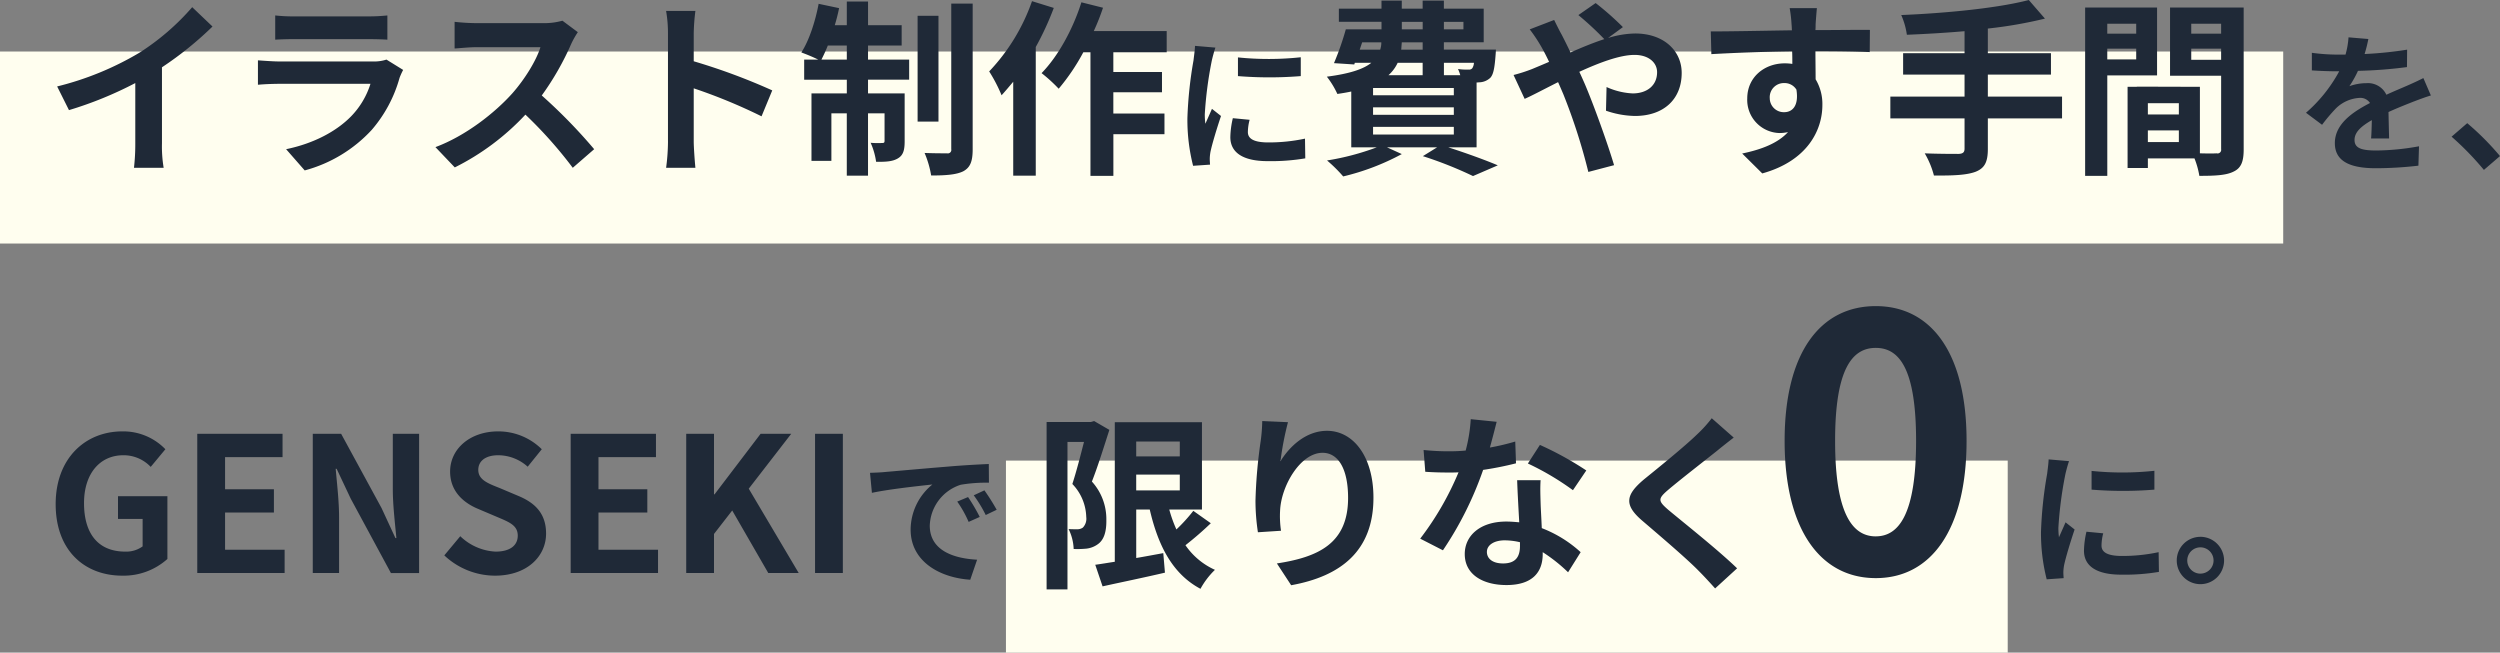
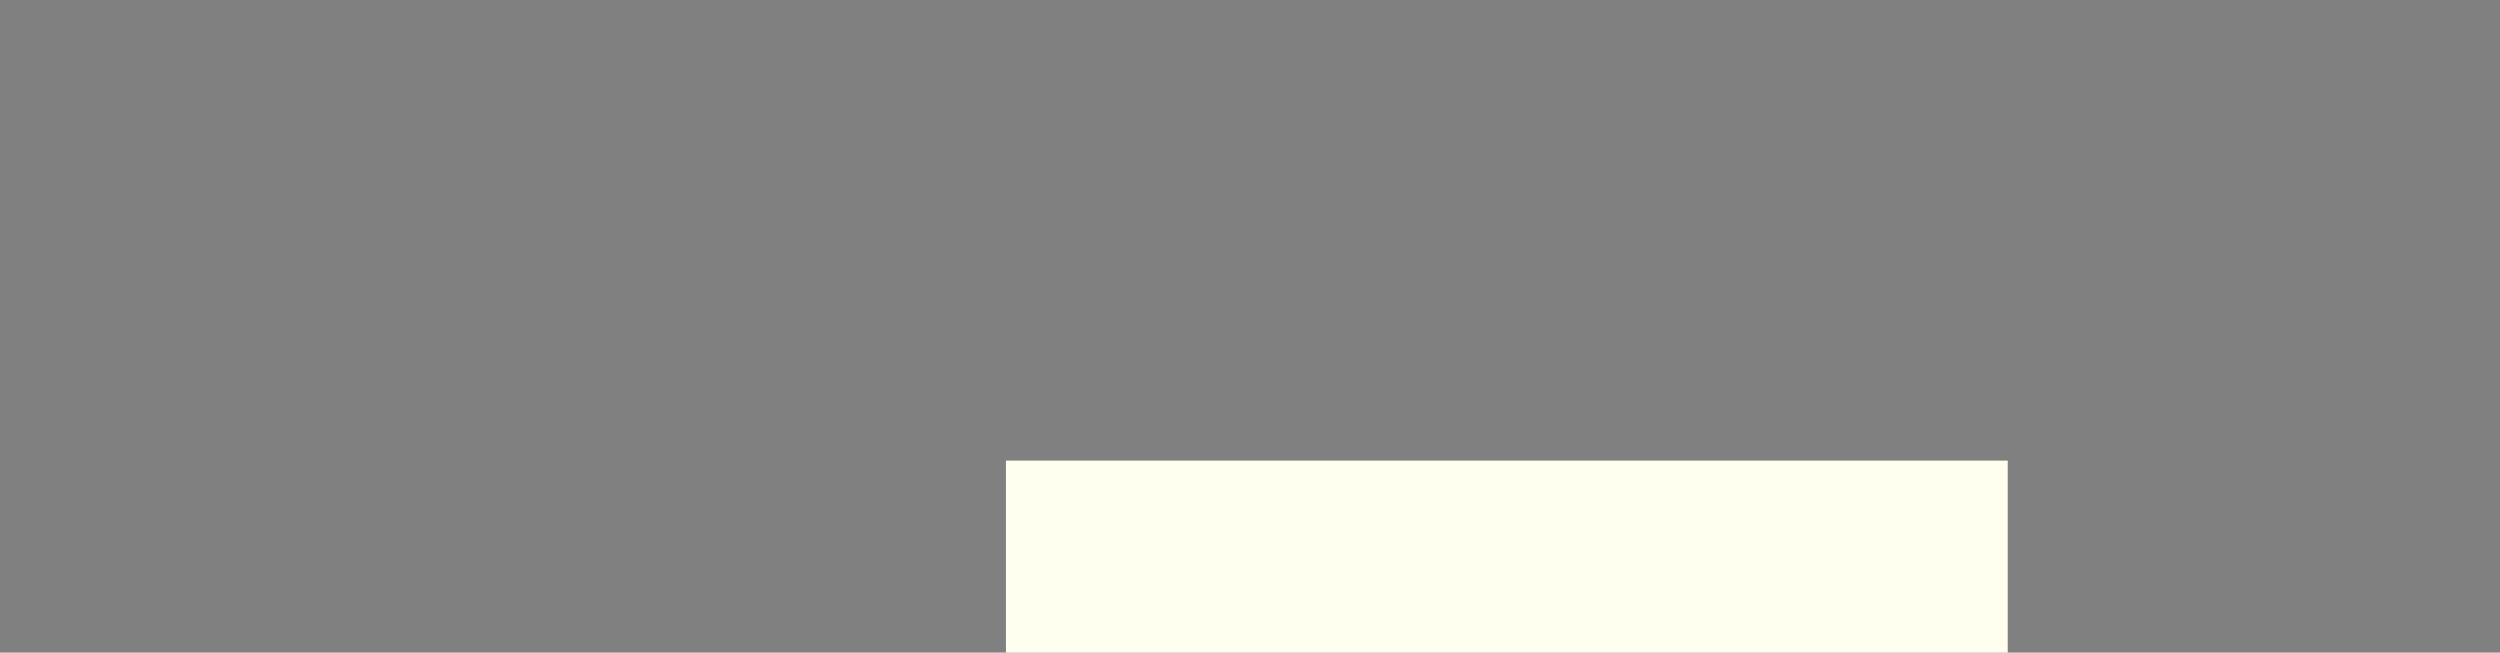
<svg xmlns="http://www.w3.org/2000/svg" id="fv_catch.svg" width="598.938" height="156.344" viewBox="0 0 598.938 156.344">
  <rect x="0" y="0" width="598.938" height="156.344" fill="#808080" stroke="none" />
  <defs>
    <style>
      .cls-1 {
        fill: #fffeef;
      }

      .cls-2 {
        fill: #1f2937;
        fill-rule: evenodd;
      }
    </style>
  </defs>
-   <rect id="長方形_9" data-name="長方形 9" class="cls-1" y="12.344" width="547" height="46" />
  <rect id="長方形_9_のコピー" data-name="長方形 9 のコピー" class="cls-1" x="241" y="110.344" width="240" height="46" />
-   <path id="イラスト制作に費やす手間を_GENSEKIで限りなく0に_" data-name="イラスト制作に費やす手間を、 GENSEKIで限りなく0に。" class="cls-2" d="M369.69,211.367l2.835,5.671a90.192,90.192,0,0,0,15.887-6.481v14.4a50.428,50.428,0,0,1-.315,5.9h7.111a30.955,30.955,0,0,1-.405-5.9V206.777a82.56,82.56,0,0,0,12.106-9.767l-4.861-4.635a57.678,57.678,0,0,1-12.691,10.936A72.343,72.343,0,0,1,369.69,211.367Zm52.245-17.012v5.806c1.306-.09,3.241-0.135,4.681-0.135h17.237c1.62,0,3.736.045,4.951,0.135v-5.806a42.445,42.445,0,0,1-4.861.225H426.616A37.96,37.96,0,0,1,421.935,194.355Zm30.649,13.052-4-2.476a9.5,9.5,0,0,1-3.286.45H423.016c-1.4,0-3.331-.135-5.221-0.27v5.851c1.89-.18,4.14-0.225,5.221-0.225h21.737a19.526,19.526,0,0,1-4.635,7.786c-3.421,3.51-8.821,6.481-15.572,7.876L429,231.485a33.7,33.7,0,0,0,16.067-9.722,32.333,32.333,0,0,0,6.661-12.466A16.672,16.672,0,0,1,452.584,207.407Zm41.85-9.046-3.691-2.746a16.129,16.129,0,0,1-4.635.585H470.221a50.294,50.294,0,0,1-5.311-.315v6.391c0.945-.045,3.421-0.315,5.311-0.315h15.257c-0.99,3.195-3.736,7.651-6.706,11.026-4.231,4.726-11.206,10.217-18.452,12.917l4.635,4.861a59.277,59.277,0,0,0,16.922-12.647,102.58,102.58,0,0,1,11.342,12.737l5.13-4.456a126.629,126.629,0,0,0-12.556-12.872,66.232,66.232,0,0,0,7.066-12.376A21.263,21.263,0,0,1,494.434,198.361Zm21.6,26.193a49.454,49.454,0,0,1-.45,6.3H522.6c-0.18-1.846-.4-5-0.4-6.3V211.817a130.073,130.073,0,0,1,16.247,6.706l2.565-6.211a147.209,147.209,0,0,0-18.812-6.976v-6.66a48.926,48.926,0,0,1,.4-5.4h-7.021a31.241,31.241,0,0,1,.45,5.4v25.878Zm36.764-19.623c0.5-.99,1.035-2.115,1.53-3.375h4.546v3.375h-6.076Zm11.161-3.375h8.056V196.7h-8.056v-5.67h-5.085v5.67H555.99a41.931,41.931,0,0,0,1.035-4.095l-4.9-1.035c-0.81,4.275-2.295,8.821-4.141,11.656a41.508,41.508,0,0,1,4.051,1.71h-3.376v4.816h10.217v3.285H550.41v16.157h4.77V217.8h3.691v14.942h5.085V217.8h3.961v6.571c0,0.45-.135.54-0.54,0.54a20.318,20.318,0,0,1-2.791-.045,16.835,16.835,0,0,1,1.306,4.545c2.25,0.045,3.96-.045,5.22-0.81,1.305-.765,1.62-2.025,1.62-4.1V213.032h-8.776v-3.285h9.857v-4.816h-9.857v-3.375Zm16.877-7.111h-5v25.338h5V194.445Zm3.061-2.925V226.4a0.833,0.833,0,0,1-.99.99c-0.765,0-3.106,0-5.4-.09a23.508,23.508,0,0,1,1.575,5.4c3.466,0,6.076-.18,7.741-1.035,1.62-.9,2.205-2.341,2.205-5.221V191.52h-5.13Zm19.347-.585a46.836,46.836,0,0,1-10.262,16.832,36.491,36.491,0,0,1,2.971,5.715c0.9-.99,1.845-2.115,2.79-3.24v22.5h5.4V201.916a70.11,70.11,0,0,0,4.32-9.361Zm32.269,12.241v-5.085H618.047a53.077,53.077,0,0,0,2.206-5.581l-5.176-1.3c-2.025,6.436-5.581,12.916-9.541,16.967a36.4,36.4,0,0,1,4.1,3.735,49.887,49.887,0,0,0,5.9-8.731h1.71V232.79h5.491V222.8h12.241v-4.951H622.728v-5.086h11.656V207.9H622.728v-4.726H635.51Zm17.07,1.232v4.48a93.951,93.951,0,0,0,15.051,0v-4.515A71.981,71.981,0,0,1,652.58,204.408Zm2.8,14.946-4.025-.385a21.383,21.383,0,0,0-.6,4.55c0,3.6,2.9,5.74,8.926,5.74a49.567,49.567,0,0,0,9.03-.665l-0.07-4.725a41.373,41.373,0,0,1-8.785.91c-3.571,0-4.9-.945-4.9-2.485A11.88,11.88,0,0,1,655.38,219.354Zm-8.19-17.291-4.9-.42c-0.035,1.12-.245,2.45-0.35,3.43a97.57,97.57,0,0,0-1.471,13.861,44.733,44.733,0,0,0,1.366,11.445l4.06-.28c-0.035-.49-0.07-1.05-0.07-1.435a10.561,10.561,0,0,1,.175-1.645c0.385-1.855,1.54-5.67,2.52-8.575l-2.17-1.715c-0.49,1.155-1.05,2.38-1.575,3.57a16.886,16.886,0,0,1-.14-2.275,92.826,92.826,0,0,1,1.68-12.846C646.455,204.548,646.91,202.8,647.19,202.063Zm37.761,18.98H704.3v1.846H684.951v-1.846ZM696.832,205.7v2.971h-8.191a9.119,9.119,0,0,0,2.206-2.971h5.985Zm-14.491-4.905h4.59a5.518,5.518,0,0,1-.27,1.755h-4.906Zm9.5-4.906h5v1.8h-5v-1.8Zm14.761,0v1.8h-4.68v-1.8h4.68Zm-9.766,6.661H691.7l0.135-1.755h5v1.755Zm12.287,3.15a2.745,2.745,0,0,1-.4,1.306,1.032,1.032,0,0,1-.945.315,13.288,13.288,0,0,1-2.476-.135,9.4,9.4,0,0,1,.54,1.485h-3.915V205.7h7.2Zm-4.816,7.786H684.951v-1.755H704.3v1.755Zm0,4.681H684.951v-1.8H704.3v1.8Zm5.446,7.786V210.422c0.27,0,.5-0.045.675-0.045a4.009,4.009,0,0,0,2.61-1.08c0.765-.81,1.035-2.43,1.26-5.356,0.045-.5.09-1.4,0.09-1.4H701.918v-1.755h9.541v-8.056h-9.541V190.8h-5.086v1.935h-5V190.8h-4.861v1.935H676.76v3.15h10.216v1.8h-8.551a68,68,0,0,1-2.835,8.1l4.86,0.316,0.135-.406h3.961c-1.845,1.486-5.086,2.611-10.666,3.331a20.8,20.8,0,0,1,2.52,4.14c1.215-.18,2.3-0.36,3.33-0.585v13.367h6.121a61.1,61.1,0,0,1-11.926,3.15,34.585,34.585,0,0,1,3.87,3.826,57.528,57.528,0,0,0,14.042-5.356l-3.556-1.62H700.3l-3.421,2.115a94.97,94.97,0,0,1,12.017,4.771l5.94-2.566c-2.835-1.215-7.56-2.925-11.881-4.32h6.8Zm8.861-17.327,2.655,5.716c1.935-.856,4.77-2.386,8.011-4.006,0.405,0.9.81,1.845,1.215,2.79a139.508,139.508,0,0,1,6.031,18.723l6.165-1.621c-1.485-5.04-4.95-14.671-7.065-19.577-0.4-.9-0.811-1.845-1.261-2.79,4.816-2.206,9.722-4.051,13.232-4.051,3.375,0,5.4,1.845,5.4,4.141,0,3.24-2.476,5.085-5.851,5.085a17,17,0,0,1-6.256-1.53l-0.135,5.671a22.149,22.149,0,0,0,6.931,1.26c6.886,0,11.206-4,11.206-10.306,0-5.221-4.185-9.451-11.161-9.451a22.974,22.974,0,0,0-6.481,1.08l3.556-2.611a69.71,69.71,0,0,0-6.526-5.76l-4.141,2.88a73.462,73.462,0,0,1,6.211,5.761c-2.61.855-5.356,1.98-8.1,3.195-0.72-1.53-1.44-2.97-2.115-4.275-0.5-.855-1.395-2.7-1.8-3.511l-5.851,2.251a38.041,38.041,0,0,1,2.655,3.96c0.675,1.17,1.35,2.475,1.981,3.825-1.351.586-2.746,1.171-4.051,1.711A37.48,37.48,0,0,1,718.61,208.622ZM791.288,192.6h-6.526a32.654,32.654,0,0,1,.45,3.915c0.045,0.36.045,0.81,0.09,1.4-6.121.09-14.312,0.27-19.442,0.27L766,203.626c5.535-.315,12.556-0.585,19.352-0.675,0.045,0.99.045,2.025,0.045,3.016a11.679,11.679,0,0,0-1.8-.135c-4.906,0-9,3.33-9,8.416a7.94,7.94,0,0,0,7.741,8.281,9.555,9.555,0,0,0,2.025-.226c-2.475,2.7-6.436,4.186-10.981,5.131l4.815,4.771c10.982-3.061,14.4-10.532,14.4-16.382a11.453,11.453,0,0,0-1.62-6.166c0-1.98-.045-4.456-0.045-6.751,6.121,0,10.306.09,13.006,0.225l0.045-5.31c-2.34-.045-8.506.045-13.051,0.045,0.045-.541.045-1.036,0.045-1.4C791.018,195.75,791.2,193.32,791.288,192.6Zm-11.3,21.558a3.388,3.388,0,0,1,3.465-3.6,3.318,3.318,0,0,1,2.925,1.575c0.63,3.961-1.035,5.4-2.925,5.4A3.36,3.36,0,0,1,779.992,214.158Zm70.022-.361H832.237v-5.265h15.122V203.4H832.237v-5.9a106.026,106.026,0,0,0,13.682-2.385l-3.87-4.455c-7.381,1.935-19.713,3.15-30.559,3.6a17.926,17.926,0,0,1,1.35,4.726c4.411-.18,9.136-0.45,13.817-0.855V203.4H811.94v5.131h14.717V213.8H808.88v5.221h17.777v7.246c0,0.9-.405,1.215-1.44,1.26-0.991,0-4.771,0-8.1-.135a20.766,20.766,0,0,1,2.205,5.311c4.59,0.045,7.831-.09,9.991-0.9,2.115-.855,2.925-2.251,2.925-5.446v-7.336h17.777V213.8Zm17.772-17.462v2.386h-6.931v-2.386h6.931Zm-6.931,8.551v-2.565h6.931v2.565h-6.931Zm11.927,3.826V192.465H855.545V232.79h5.31V208.712h11.927Zm8.191-3.736v-2.655h7.156v2.655h-7.156Zm7.156-8.641v2.386h-7.156v-2.386h7.156Zm-17.552,28.354V221.9H878v2.791h-7.425ZM878,218.073h-7.425v-2.7H878v2.7Zm15.527-25.608H875.887V208.8h12.242v17.6a0.865,0.865,0,0,1-1.08.99c-0.586.045-2.251,0.045-4.006,0V211.457l-15.122-.045v0.045h-2.205V230.9h4.861v-2.3h11.161a19.821,19.821,0,0,1,1.17,4.186c3.871,0,6.481-.135,8.236-1.035,1.8-.855,2.385-2.431,2.385-5.311V192.465ZM923.4,200l-4.752-.4a20.015,20.015,0,0,1-.72,4.14H916.2a46.846,46.846,0,0,1-6.337-.432v4.213c1.98,0.144,4.608.216,6.085,0.216h0.468a35.356,35.356,0,0,1-7.957,9.937l3.852,2.88a41.3,41.3,0,0,1,3.349-3.96,8.77,8.77,0,0,1,5.616-2.485,2.773,2.773,0,0,1,2.521,1.225c-4.105,2.124-8.425,5-8.425,9.613,0,4.644,4.176,6.013,9.829,6.013a90.053,90.053,0,0,0,10.189-.613l0.144-4.644a58.9,58.9,0,0,1-10.225,1.008c-3.529,0-5.221-.54-5.221-2.52,0-1.8,1.44-3.2,4.141-4.753-0.036,1.584-.072,3.313-0.18,4.393h4.32c-0.036-1.657-.108-4.321-0.144-6.337,2.2-1.008,4.249-1.8,5.869-2.448,1.224-.468,3.132-1.189,4.284-1.513l-1.8-4.176c-1.332.684-2.592,1.26-4,1.872-1.477.648-2.989,1.26-4.861,2.124a4.875,4.875,0,0,0-4.789-2.772,12.2,12.2,0,0,0-4.068.72,25.135,25.135,0,0,0,2.052-3.672,107.278,107.278,0,0,0,11.738-.9l0.036-4.177A91.177,91.177,0,0,1,922.5,203.6,34.441,34.441,0,0,0,923.4,200Zm27.683,31.36,3.853-3.313a64.8,64.8,0,0,0-7.849-7.885L943.34,223.4A70.471,70.471,0,0,1,951.08,231.359ZM385.306,328.57a15.686,15.686,0,0,0,10.8-4V309.533H384.271v5.446h5.9v6.571a6.669,6.669,0,0,1-4.14,1.26c-6.571,0-9.9-4.366-9.9-11.612,0-7.156,3.871-11.476,9.406-11.476a8.926,8.926,0,0,1,6.571,2.79l3.511-4.23a14.014,14.014,0,0,0-10.307-4.276c-8.866,0-15.976,6.436-15.976,17.417C369.33,322.54,376.26,328.57,385.306,328.57Zm17.954-.63h20.927v-5.58H409.921v-8.911h11.7v-5.581h-11.7v-7.7h13.771v-5.581H403.26V327.94Zm27.675,0h6.3V314.574c0-3.826-.5-8.011-0.811-11.612h0.225l3.376,7.156,9.631,17.822h6.751V294.591h-6.3v13.322c0,3.78.54,8.191,0.855,11.656h-0.225l-3.33-7.2-9.676-17.777h-6.8V327.94Zm43.651,0.63c7.7,0,12.241-4.635,12.241-10.081,0-4.815-2.655-7.381-6.7-9.046l-4.366-1.845c-2.835-1.125-5.176-1.98-5.176-4.366,0-2.205,1.846-3.51,4.771-3.51a10.625,10.625,0,0,1,7.066,2.745l3.375-4.185a14.775,14.775,0,0,0-10.441-4.276c-6.751,0-11.521,4.186-11.521,9.631,0,4.861,3.375,7.561,6.75,8.956l4.456,1.891c2.97,1.26,5,2.025,5,4.5,0,2.341-1.846,3.826-5.311,3.826a13.1,13.1,0,0,1-8.461-3.691l-3.826,4.591A17.75,17.75,0,0,0,474.586,328.57Zm18.134-.63h20.927v-5.58H499.381v-8.911h11.7v-5.581h-11.7v-7.7h13.771v-5.581H492.72V327.94Zm27.675,0h6.661v-9.361l4.365-5.625,8.641,14.986h7.291l-11.971-20.207,10.171-13.142h-7.336l-11.026,14.492h-0.135V294.591H520.4V327.94Zm30.87,0h6.661V294.591h-6.661V327.94Zm13.169-24.011,0.455,4.8c4.061-.875,11.2-1.645,14.491-2a14,14,0,0,0-5.215,10.816c0,7.595,6.93,11.515,14.281,12l1.645-4.8c-5.95-.315-11.341-2.38-11.341-8.155a10.636,10.636,0,0,1,7.421-9.8,36.36,36.36,0,0,1,6.755-.49l-0.035-4.48c-2.485.105-6.3,0.315-9.906,0.63-6.4.525-12.18,1.05-15.12,1.3C567.2,303.824,565.835,303.894,564.434,303.929Zm23.487,5.81-2.59,1.085a27.014,27.014,0,0,1,2.73,4.866l2.66-1.19A43.362,43.362,0,0,0,587.921,309.739Zm3.92-1.61-2.555,1.19a30.754,30.754,0,0,1,2.87,4.726l2.625-1.261A52.353,52.353,0,0,0,591.841,308.129Zm26.285-16.6-0.765.225H606.74v40.1h5V296.527H615.7c-0.81,3.15-1.845,7.2-2.791,10.081a11.827,11.827,0,0,1,3.331,7.921,3.064,3.064,0,0,1-.81,2.52,2.241,2.241,0,0,1-1.305.405c-0.585,0-1.261,0-2.116-.045a11.7,11.7,0,0,1,1.215,4.771,22.708,22.708,0,0,0,3.106-.09,5.769,5.769,0,0,0,2.655-1.036c1.44-.99,2.115-2.88,2.07-5.85a13.4,13.4,0,0,0-3.465-9.181c1.395-3.511,2.925-8.461,4.186-12.377Zm10.081,12.826h10.442v3.781H628.207v-3.781Zm10.442-7.92v3.555H628.207v-3.555h10.442Zm3.24,16.607a39.822,39.822,0,0,1-4.051,4.455,31.423,31.423,0,0,1-1.71-4.771h7.831V291.8H623.077V325.24c-1.756.27-3.331,0.54-4.681,0.72l1.755,5.176c4.231-.945,9.767-2.071,14.942-3.286l-0.4-4.68c-2.16.4-4.365,0.81-6.481,1.17V312.728h3.241c2.025,8.777,5.535,15.482,12.151,18.993a18.99,18.99,0,0,1,3.466-4.546,17.03,17.03,0,0,1-7.066-5.9,79.437,79.437,0,0,0,6.075-5.266ZM664.566,291.8l-6.165-.27a39.91,39.91,0,0,1-.361,4.726,118.421,118.421,0,0,0-1.26,14.4,50.9,50.9,0,0,0,.585,7.516l5.536-.36a23.53,23.53,0,0,1-.225-4.77c0.225-5.941,4.861-13.907,10.171-13.907,3.781,0,6.121,3.87,6.121,10.8,0,10.891-7.066,14.177-17.057,15.707l3.42,5.221c11.927-2.161,19.713-8.236,19.713-20.973,0-9.9-4.861-16.022-11.117-16.022-5.085,0-9,3.781-11.161,7.291A73.39,73.39,0,0,1,664.566,291.8Zm50-.09-6.211-.63a37.863,37.863,0,0,1-1.215,7.516c-1.395.135-2.745,0.18-4.1,0.18a56.849,56.849,0,0,1-5.985-.315l0.405,5.22c1.935,0.135,3.78.18,5.625,0.18,0.766,0,1.531,0,2.341-.045a70.894,70.894,0,0,1-9.181,15.887l5.445,2.791a82.9,82.9,0,0,0,9.631-19.263,78.037,78.037,0,0,0,7.876-1.575l-0.18-5.22a55.167,55.167,0,0,1-6.075,1.44C713.617,295.446,714.2,293.151,714.562,291.711Zm-2.34,31.144c0-1.575,1.665-2.746,4.275-2.746a16.182,16.182,0,0,1,3.646.45v0.9c0,2.475-.946,4.185-4.051,4.185C713.617,325.645,712.222,324.52,712.222,322.855Zm12.871-17.147h-5.626c0.09,2.745.315,6.75,0.5,10.081-1.036-.09-2.026-0.18-3.106-0.18-6.256,0-9.946,3.375-9.946,7.786,0,4.95,4.41,7.426,9.991,7.426,6.391,0,8.686-3.241,8.686-7.426v-0.45a38.161,38.161,0,0,1,6.076,4.815l3.015-4.815a29.4,29.4,0,0,0-9.316-5.761c-0.09-2.25-.225-4.411-0.27-5.716C725.048,309.488,724.958,307.6,725.093,305.708Zm7.741,2.385,3.2-4.726a77.528,77.528,0,0,0-11.116-6.12l-2.88,4.455A64.963,64.963,0,0,1,732.834,308.093Zm38.519-12.6-5.265-4.635a31.293,31.293,0,0,1-3.466,3.825c-3.015,2.926-9.181,7.921-12.736,10.8-4.5,3.78-4.861,6.165-.36,9.991,4.1,3.51,10.711,9.136,13.456,11.971,1.35,1.35,2.656,2.791,3.916,4.186l5.265-4.816c-4.59-4.455-13.141-11.206-16.517-14.042-2.43-2.115-2.475-2.61-.09-4.68,3.016-2.565,8.956-7.156,11.882-9.5C768.473,297.742,769.958,296.572,771.353,295.491Zm34.032,33.667c13.225,0,21.751-11.571,21.751-32.887,0-21.142-8.526-32.278-21.751-32.278s-21.838,11.049-21.838,32.278C783.547,317.587,792.161,329.158,805.385,329.158Zm0-10c-5.568,0-9.744-5.394-9.744-22.882,0-17.4,4.176-22.273,9.744-22.273s9.658,4.872,9.658,22.273C815.043,313.759,810.954,319.153,805.385,319.153Zm51.7-15.679v4.48a93.951,93.951,0,0,0,15.051,0v-4.515A71.981,71.981,0,0,1,857.083,303.474Zm2.8,14.946-4.025-.385a21.383,21.383,0,0,0-.595,4.55c0,3.605,2.9,5.74,8.926,5.74a49.567,49.567,0,0,0,9.03-.665l-0.07-4.725a41.373,41.373,0,0,1-8.785.91c-3.571,0-4.9-.945-4.9-2.485A11.88,11.88,0,0,1,859.883,318.42Zm-8.19-17.291-4.9-.42c-0.035,1.12-.245,2.45-0.35,3.43A97.6,97.6,0,0,0,844.973,318a44.741,44.741,0,0,0,1.365,11.445l4.06-.28c-0.035-.49-0.07-1.05-0.07-1.435a10.561,10.561,0,0,1,.175-1.645c0.385-1.855,1.54-5.67,2.52-8.575l-2.17-1.715c-0.49,1.155-1.05,2.38-1.575,3.57a16.886,16.886,0,0,1-.14-2.275,92.846,92.846,0,0,1,1.68-12.846C850.958,303.614,851.413,301.864,851.693,301.129Zm31.465,18.131a5.67,5.67,0,1,0,5.67,5.67A5.685,5.685,0,0,0,883.158,319.26Zm0,8.82a3.15,3.15,0,1,1,3.15-3.15A3.152,3.152,0,0,1,883.158,328.08Z" transform="translate(-356 -190.656)" />
</svg>